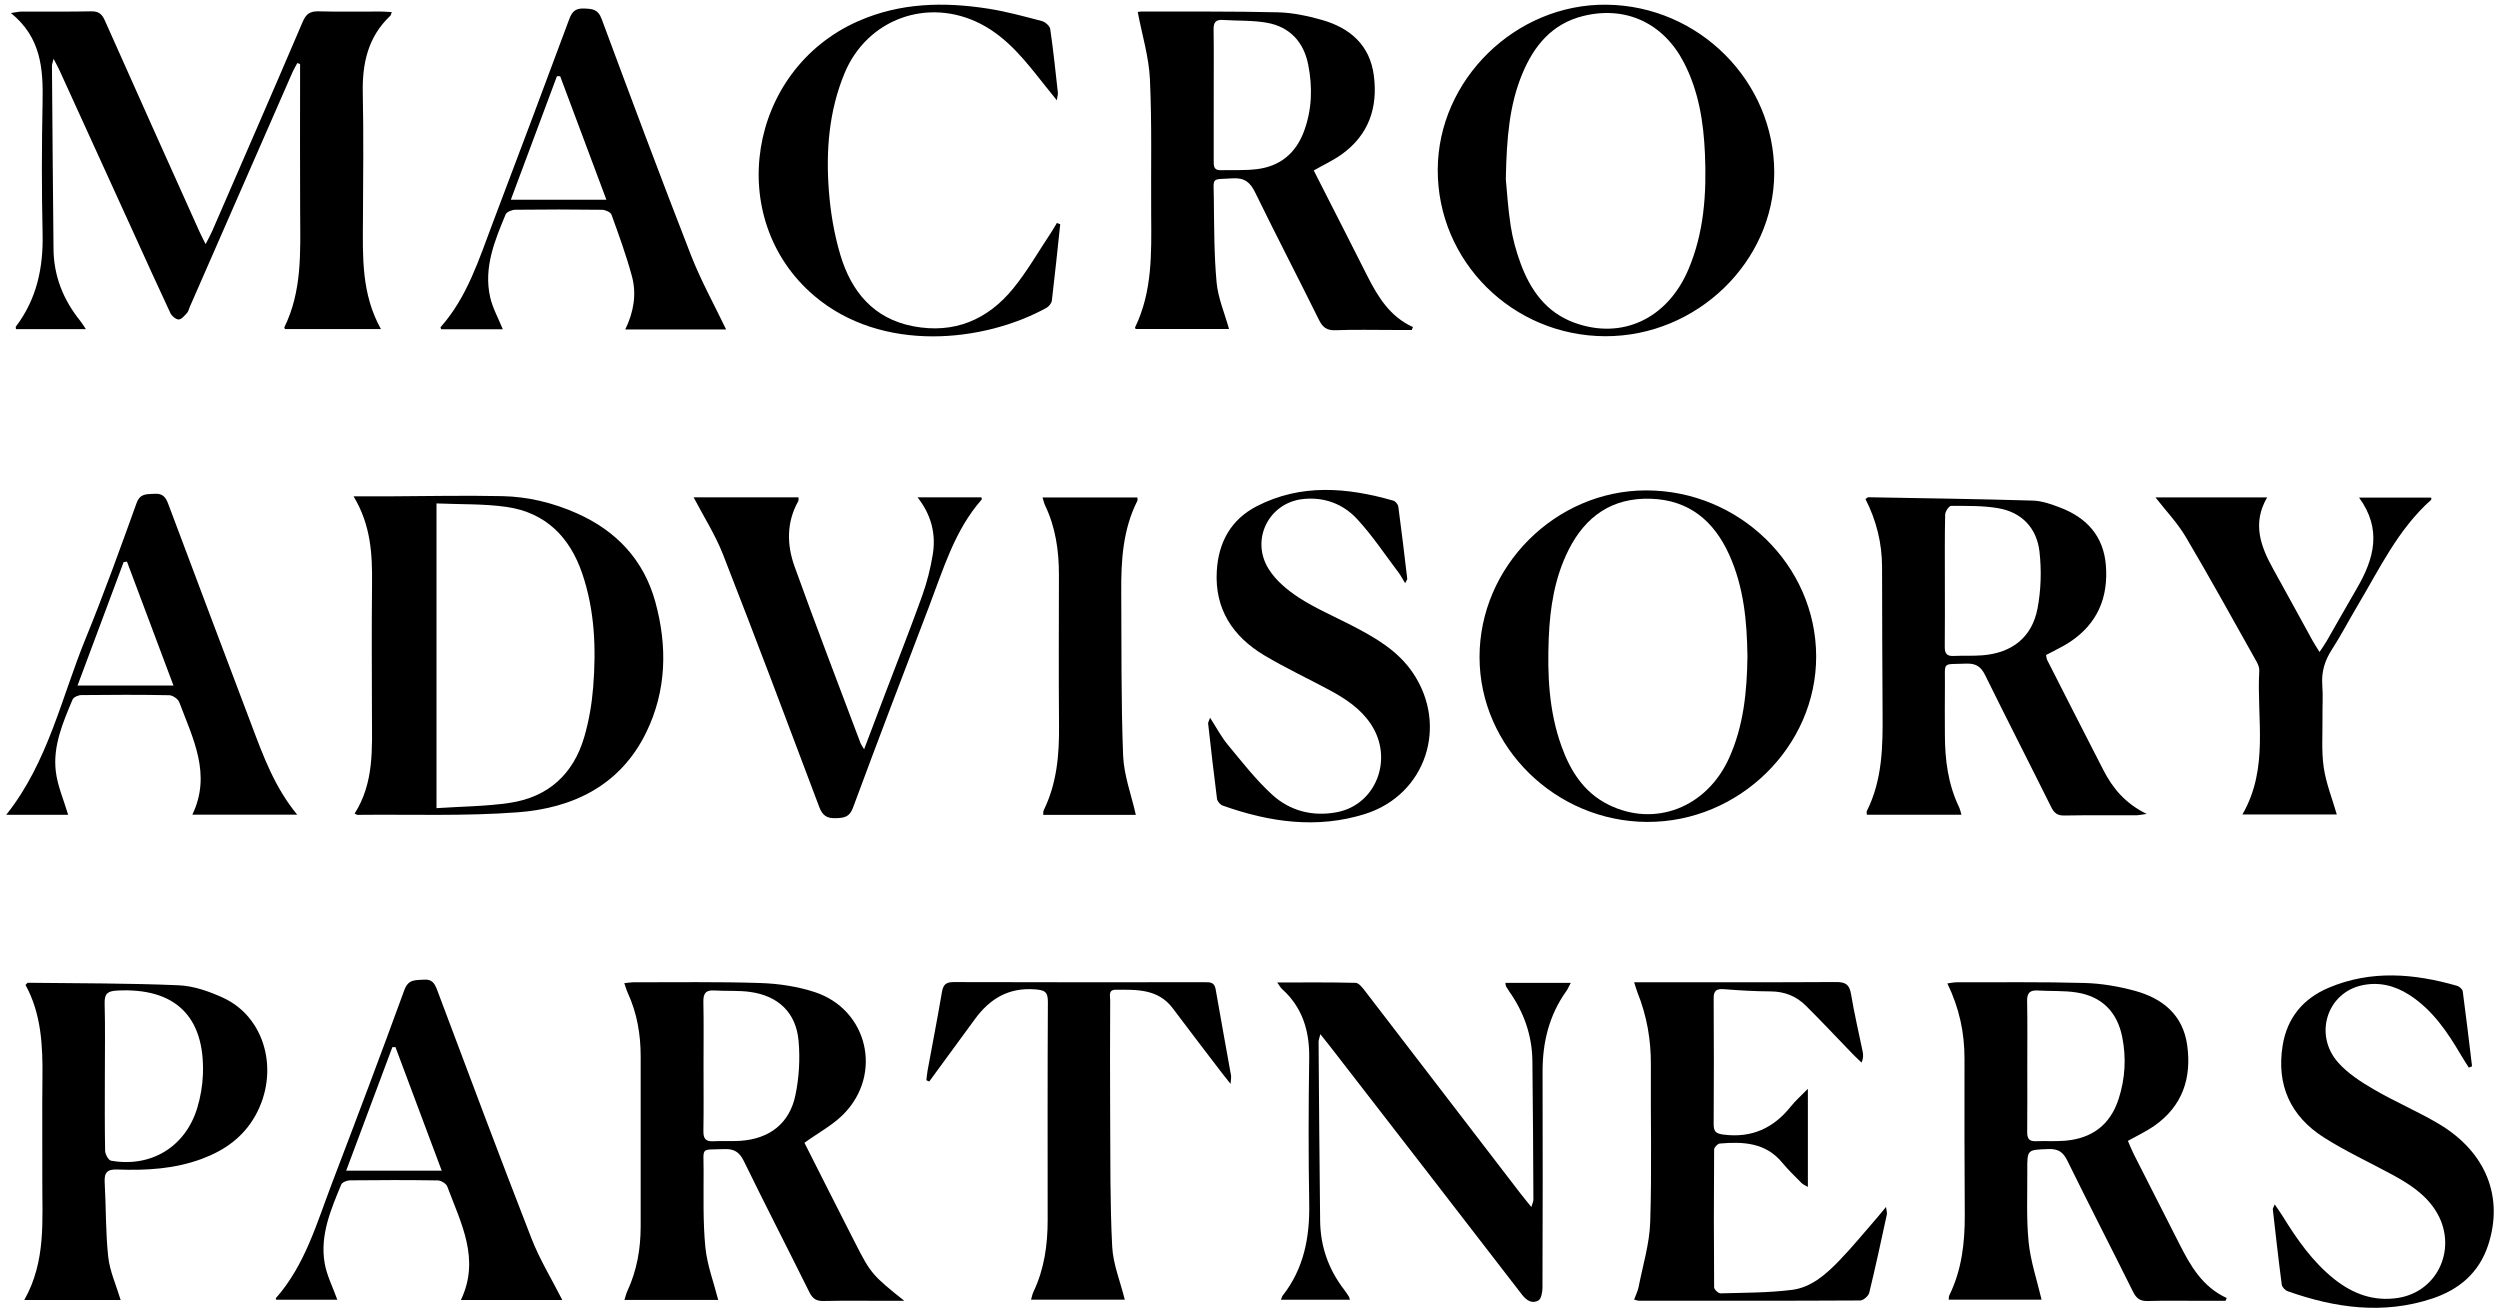
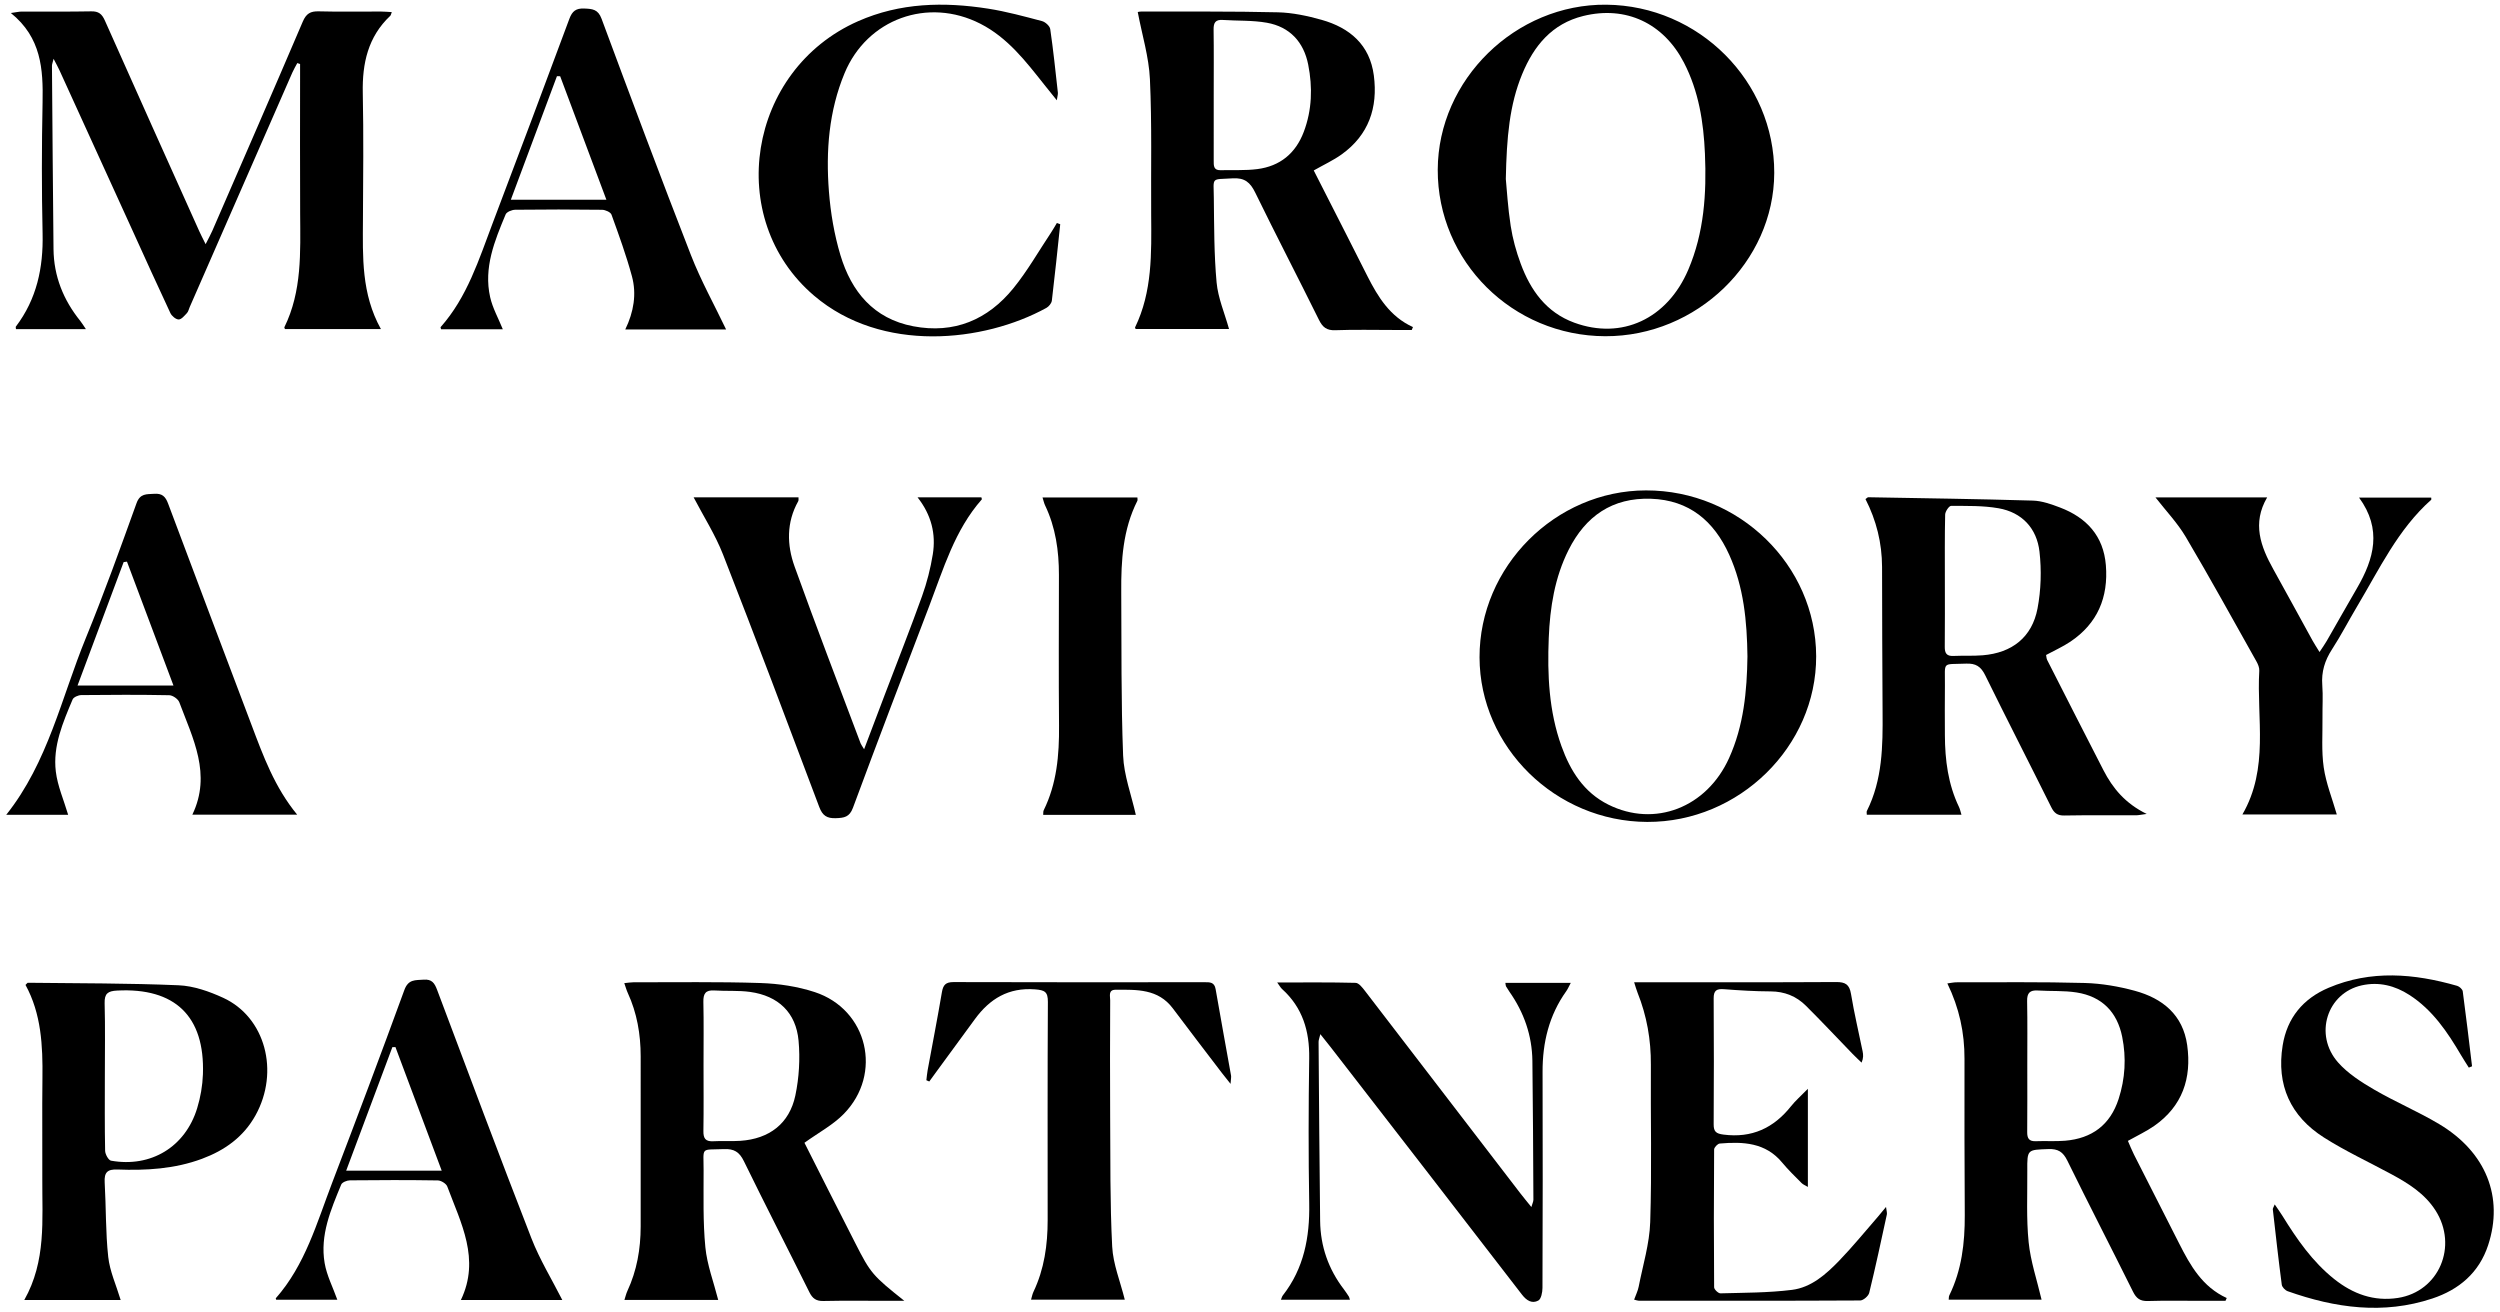
<svg xmlns="http://www.w3.org/2000/svg" version="1.1" id="Layer_1" x="0px" y="0px" viewBox="0 0 800 420" style="enable-background:new 0 0 800 420;" xml:space="preserve">
  <g id="m3KLfj.tif_00000098194592409714083180000008075079650469497484_">
    <g>
      <path d="M125.364,3.873c-0.232,0.601-0.265,0.982-0.472,1.178    c-7.145,6.731-8.994,15.214-8.801,24.67    c0.277,13.54,0.126,27.09,0.053,40.635    c-0.064,11.819-0.525,23.674,5.748,34.936c-10.656,0-20.727,0-30.707,0    c-0.131-0.345-0.231-0.477-0.198-0.543c5.693-11.584,5.132-24.021,5.065-36.413    c-0.08-14.703-0.021-29.406-0.022-44.11c-0-1.246-0-2.492-0-3.739    c-0.297-0.103-0.594-0.206-0.891-0.308c-0.532,1.011-1.128,1.993-1.585,3.036    C82.591,48.241,71.641,73.273,60.689,98.305    c-0.278,0.636-0.419,1.404-0.868,1.879c-0.784,0.83-1.765,2.057-2.653,2.048    c-0.912-0.009-2.209-1.112-2.653-2.057c-4.137-8.801-8.125-17.671-12.158-26.521    C34.58,56.589,26.803,39.523,19.017,22.462c-0.462-1.012-1.012-1.983-1.864-3.642    c-0.301,1.235-0.53,1.731-0.526,2.226c0.149,19.561,0.299,39.123,0.497,58.684    c0.088,8.673,3.16,16.267,8.571,22.979c0.561,0.695,1.015,1.475,1.787,2.609    c-7.745,0-15.059,0-22.374,0c-0.024-0.39-0.134-0.677-0.036-0.807    c6.694-8.812,8.802-18.831,8.557-29.733    c-0.315-14.002-0.289-28.02-0.007-42.023    c0.214-10.609-0.391-20.743-10.153-28.592c1.798-0.246,2.631-0.456,3.465-0.459    c7.415-0.027,14.832,0.074,22.244-0.073c2.357-0.047,3.434,0.818,4.373,2.929    C43.567,29.094,53.696,51.578,63.803,74.071c0.502,1.117,1.079,2.2,1.997,4.06    c0.951-1.888,1.603-3.04,2.127-4.247c9.684-22.3,19.408-44.583,28.951-66.942    c1.111-2.604,2.462-3.385,5.156-3.311c6.599,0.181,13.207,0.048,19.811,0.062    C122.952,3.694,124.059,3.802,125.364,3.873z" />
      <path d="M420.397,54.545c3.497,6.871,6.903,13.552,10.299,20.238    c2.306,4.539,4.593,9.088,6.898,13.628c3.383,6.665,7.236,12.934,14.554,16.253    c-0.129,0.31-0.258,0.62-0.387,0.93c-1.9,0-3.8-0-5.701,0    c-6.253,0.001-12.513-0.156-18.757,0.077c-2.783,0.104-4.071-0.96-5.248-3.34    c-6.718-13.585-13.713-27.035-20.358-40.655c-1.622-3.325-3.398-4.851-7.298-4.605    c-6.942,0.437-6.059-0.594-5.975,6.296c0.11,9.013,0.065,18.06,0.888,27.019    c0.456,4.956,2.548,9.762,3.972,14.885c-9.824,0-19.89,0-29.876,0    c-0.124-0.286-0.23-0.415-0.199-0.478c5.573-11.466,5.256-23.767,5.167-36.046    c-0.105-14.461,0.263-28.942-0.399-43.377c-0.327-7.133-2.509-14.181-3.895-21.499    c-0.182,0.031,0.452-0.171,1.085-0.17c14.59,0.03,29.184-0.107,43.767,0.24    c4.678,0.111,9.433,1.129,13.963,2.404c9.032,2.544,15.456,8.006,16.733,17.823    c1.338,10.282-1.645,19.051-10.342,25.268    C426.68,51.301,423.712,52.662,420.397,54.545z M388.389,30.248    c0,7.047,0.002,14.094-0.002,21.14c-0.001,1.55-0.102,3.139,2.185,3.078    c3.924-0.105,7.891,0.143,11.763-0.352c7.261-0.929,12.264-5.017,14.872-11.912    c2.655-7.02,2.847-14.264,1.422-21.501c-1.428-7.249-5.882-12.112-13.234-13.421    c-4.614-0.822-9.413-0.574-14.124-0.892c-2.323-0.157-2.953,0.88-2.921,3.066    C388.452,16.385,388.388,23.317,388.389,30.248z" />
      <path d="M199.771,314.605c1.179-0.115,2.056-0.277,2.933-0.275    c13.552,0.024,27.112-0.208,40.651,0.239c5.828,0.193,11.843,1.089,17.367,2.903    c16.955,5.567,21.836,26.179,9.279,38.991c-3.475,3.545-8.08,5.984-12.579,9.228    c2.333,4.624,4.915,9.758,7.513,14.884c2.929,5.781,5.869,11.556,8.808,17.331    c4.844,9.518,5.507,10.305,15.647,18.36c-2.293,0-3.84,0-5.387-0    c-6.834-0.001-13.671-0.1-20.501,0.052c-2.326,0.052-3.495-0.786-4.507-2.826    c-6.94-13.996-14.101-27.884-20.952-41.924c-1.444-2.959-3.152-3.991-6.366-3.855    c-7.588,0.32-6.538-0.924-6.523,6.772c0.016,8.211-0.229,16.469,0.561,24.617    c0.547,5.644,2.656,11.137,4.115,16.883c-9.621,0-19.61,0-30.017,0    c0.342-1.048,0.552-2.013,0.959-2.887c3.038-6.53,4.233-13.444,4.245-20.581    c0.032-18.172,0.028-36.344,0.002-54.516c-0.01-7.02-1.166-13.823-4.127-20.257    C200.47,316.829,200.207,315.843,199.771,314.605z M225.13,340.754    c0,7.06,0.07,14.121-0.04,21.179c-0.037,2.354,0.668,3.41,3.152,3.266    c2.887-0.167,5.798,0.061,8.681-0.134c9.235-0.623,15.692-5.504,17.591-14.522    c1.194-5.669,1.547-11.724,1.028-17.494c-0.812-9.027-6.488-14.381-15.511-15.634    c-3.76-0.522-7.629-0.213-11.436-0.466c-2.81-0.187-3.573,1.017-3.516,3.669    C225.225,327.327,225.128,334.041,225.13,340.754z" />
      <path d="M680.928,365.081c0.644,1.462,1.217,2.94,1.929,4.348    c4.809,9.503,9.66,18.985,14.472,28.487c3.578,7.066,7.433,13.891,15.224,17.45    c-0.131,0.3-0.262,0.6-0.393,0.9c-2.49,0-4.979-0-7.469,0    c-5.794,0-11.591-0.122-17.379,0.06c-2.472,0.078-3.683-0.84-4.756-3.001    c-6.946-13.999-14.123-27.884-21.004-41.914    c-1.383-2.821-2.967-3.823-6.084-3.709c-6.737,0.246-6.78,0.07-6.734,6.92    c0.051,7.639-0.334,15.329,0.433,22.899c0.62,6.125,2.668,12.105,4.135,18.372    c-9.416,0-19.462,0-29.717,0c0.063-0.507,0.007-0.987,0.186-1.352    c3.977-8.115,4.991-16.786,4.955-25.679c-0.068-16.672-0.152-33.345-0.089-50.017    c0.032-8.359-1.665-16.289-5.484-24.151c1.232-0.156,2.078-0.358,2.924-0.357    c13.672,0.02,27.351-0.161,41.013,0.218c5.381,0.149,10.856,1.085,16.059,2.503    c8.866,2.416,15.399,7.685,16.753,17.404    c1.471,10.561-1.524,19.526-10.561,25.833    C686.805,362.063,683.952,363.378,680.928,365.081z M648.732,341.132    c0,7.047,0.044,14.094-0.028,21.14c-0.02,2.017,0.597,3.001,2.764,2.911    c3.116-0.128,6.256,0.111,9.357-0.15c8.57-0.72,14.439-5.039,17.131-13.364    c2.107-6.517,2.488-13.152,1.151-19.843    c-1.6-8.012-6.504-12.954-14.566-14.234c-4.076-0.647-8.292-0.37-12.436-0.634    c-2.535-0.161-3.478,0.782-3.427,3.38    C648.816,327.267,648.725,334.2,648.732,341.132z" />
      <path d="M596.952,159.707c0.641-0.469,0.73-0.592,0.817-0.59    c17.579,0.32,35.161,0.554,52.735,1.073c2.93,0.087,5.922,1.156,8.715,2.22    c8.478,3.228,13.896,9.081,14.658,18.446    c0.837,10.277-2.665,18.66-11.383,24.497c-2.382,1.595-5.04,2.776-7.746,4.242    c0.112,0.543,0.111,1.135,0.351,1.606c5.981,11.762,11.962,23.523,17.999,35.256    c2.97,5.771,6.964,10.639,13.845,14.001c-1.804,0.235-2.617,0.431-3.431,0.434    c-7.646,0.024-15.294-0.072-22.938,0.068c-2.202,0.04-3.236-0.774-4.181-2.677    c-7.002-14.099-14.196-28.103-21.143-42.229    c-1.377-2.8-3.017-3.825-6.138-3.694c-7.859,0.33-6.659-0.923-6.743,6.939    c-0.057,5.325-0.03,10.65-0.006,15.976c0.036,7.944,1.023,15.703,4.518,22.975    c0.335,0.696,0.48,1.483,0.788,2.468c-10.268,0-20.269,0-30.295,0    c0-0.528-0.118-0.925,0.017-1.195c5.014-9.996,5.118-20.752,5.032-31.57    c-0.123-15.511-0.116-31.022-0.165-46.534    C602.235,173.783,600.453,166.542,596.952,159.707z M622.354,185.823    c0,7.056,0.045,14.112-0.029,21.167c-0.021,2.023,0.595,3.011,2.763,2.913    c3.119-0.142,6.26,0.043,9.367-0.21c9.394-0.765,15.803-5.758,17.555-14.992    c1.12-5.907,1.307-12.208,0.624-18.186c-0.848-7.416-5.556-12.552-13.108-13.873    c-4.961-0.867-10.114-0.741-15.183-0.757c-0.657-0.002-1.87,1.79-1.893,2.773    C622.285,171.71,622.361,178.767,622.354,185.823z" />
-       <path d="M113.482,260.343c6.269-9.873,5.561-20.732,5.539-31.49    c-0.029-14.005-0.116-28.012,0.031-42.016c0.099-9.448-0.334-18.731-5.903-28    c4.187,0,7.47,0.011,10.752-0.002c12.27-0.047,24.544-0.336,36.807-0.071    c8.267,0.179,16.29,2.115,23.897,5.502    c12.692,5.652,21.426,14.945,25.112,28.403    c3.879,14.162,3.586,28.329-2.922,41.697    c-8.247,16.939-23.4,24.234-41.079,25.57    c-17.043,1.288-34.234,0.63-51.36,0.82    C114.25,260.757,114.146,260.662,113.482,260.343z M139.679,161.095    c0,32.831,0,64.802,0,97.515c8.074-0.545,15.854-0.561,23.465-1.699    c12.258-1.832,20.339-9.164,23.805-21.031    c1.512-5.178,2.443-10.619,2.87-16.001c0.976-12.297,0.523-24.553-3.515-36.387    c-3.983-11.675-11.745-19.487-24.193-21.275    C154.843,161.174,147.387,161.436,139.679,161.095z" />
      <path d="M581.174,209.978c0.085,28.894-24.648,53.155-54.071,53.039    c-29.312-0.115-53.586-23.943-53.65-52.662    c-0.064-29.021,24.237-53.392,53.273-53.426    C556.518,156.895,581.089,180.835,581.174,209.978z M559.183,210.053    c-0.138-11.174-1.159-22.21-5.838-32.547    c-4.867-10.753-12.773-17.487-25.032-17.904    c-12.373-0.42-20.938,5.574-26.356,16.347c-4.452,8.851-5.962,18.423-6.356,28.217    c-0.472,11.74,0.039,23.376,4.059,34.578    c2.852,7.945,7.163,14.826,15.024,18.741    c14.841,7.391,31.454,0.962,38.624-14.901    C557.985,232.238,559.032,221.22,559.183,210.053z" />
      <path d="M513.685,107.59c-29.699-0.086-53.711-23.958-53.608-53.297    c0.101-28.819,24.901-53.081,53.958-52.789    c29.63,0.298,53.811,24.528,53.724,53.833    C567.676,83.794,542.963,107.675,513.685,107.59z M481.863,57.284    c0.303,3.081,0.645,9.097,1.561,15.025c0.631,4.086,1.752,8.161,3.19,12.043    c3.159,8.531,8.172,15.613,17.147,18.902c15.19,5.565,29.748-1.178,36.481-16.925    c5.077-11.875,5.887-24.428,5.34-37.116c-0.436-10.119-1.99-20.035-6.724-29.18    C532.314,7.39,520.26,1.758,506.645,5.114    c-10.015,2.469-15.819,9.548-19.561,18.631    C483.047,33.543,482.122,43.898,481.863,57.284z" />
      <path d="M7.773,415.995c7.053-12.48,5.695-25.696,5.765-38.711    c0.058-10.762-0.094-21.526,0.042-32.287    c0.131-10.368-0.355-20.586-5.42-29.825c0.455-0.42,0.61-0.688,0.762-0.686    c16.081,0.195,32.175,0.117,48.236,0.802c4.817,0.206,9.809,1.965,14.261,4.011    c13.49,6.199,18.099,23.601,10.35,37.595    c-3.844,6.942-9.857,11.215-17.132,13.922    c-8.743,3.254-17.866,3.78-27.05,3.426c-3.221-0.124-4.273,0.923-4.09,4.107    c0.459,7.959,0.271,15.975,1.139,23.882c0.504,4.59,2.547,9.012,3.974,13.764    C28.606,415.995,18.61,415.995,7.773,415.995z M33.553,344.291    c0,7.988-0.076,15.977,0.087,23.961c0.023,1.11,1.076,3.022,1.9,3.168    c12.763,2.26,23.747-4.393,27.547-16.773c1.074-3.5,1.721-7.244,1.849-10.901    c0.651-18.565-8.958-27.745-27.495-26.764c-2.909,0.154-4.044,0.942-3.96,4.042    C33.692,328.775,33.551,336.535,33.553,344.291z" />
      <path d="M522.92,415.885c0.559-1.554,1.195-2.802,1.453-4.125    c1.343-6.884,3.473-13.759,3.696-20.689c0.54-16.768,0.096-33.565,0.21-50.35    c0.054-7.99-1.297-15.651-4.258-23.054c-0.374-0.935-0.632-1.916-1.098-3.349    c1.532,0,2.66,0,3.788-0c20.273-0,40.547,0.057,60.82-0.066    c2.965-0.018,4.289,0.749,4.792,3.821c1.01,6.163,2.472,12.251,3.719,18.375    c0.214,1.053,0.287,2.135-0.336,3.591c-0.948-0.917-1.924-1.808-2.841-2.755    c-4.991-5.153-9.891-10.396-14.979-15.452    c-3.06-3.041-6.822-4.566-11.275-4.584c-4.976-0.02-9.958-0.318-14.921-0.706    c-2.367-0.185-3.334,0.393-3.318,2.943c0.089,13.428,0.081,26.856-0,40.284    c-0.014,2.369,0.78,2.997,3.159,3.303c9.057,1.167,16.037-2.089,21.599-9.079    c1.411-1.773,3.154-3.283,5.39-5.576c0,10.938,0,20.963,0,31.4    c-0.798-0.48-1.519-0.743-2.006-1.236c-2.117-2.139-4.301-4.233-6.214-6.548    c-5.341-6.462-12.538-6.73-19.98-6.103c-0.675,0.057-1.796,1.24-1.8,1.907    c-0.107,14.701-0.114,29.402,0.001,44.103c0.005,0.68,1.334,1.95,2.018,1.931    c7.637-0.209,15.324-0.169,22.884-1.111c6.188-0.771,10.911-4.993,15.118-9.343    c4.337-4.484,8.279-9.351,12.386-14.058c0.74-0.848,1.439-1.733,2.602-3.14    c0.148,1.254,0.381,1.876,0.263,2.422c-1.819,8.37-3.605,16.749-5.641,25.067    c-0.251,1.024-1.887,2.438-2.889,2.443c-23.632,0.13-47.265,0.092-70.898,0.073    C524.031,416.228,523.699,416.076,522.92,415.885z" />
      <path d="M481.717,314.527c6.968,0,13.731,0,20.924,0    c-0.593,1.107-0.926,1.93-1.427,2.632c-5.53,7.748-7.622,16.452-7.59,25.865    c0.077,23.034,0.047,46.069-0.032,69.104c-0.005,1.403-0.412,3.552-1.336,4.05    c-1.99,1.073-3.732,0.038-5.229-1.906    c-20.34-26.42-40.767-52.772-61.176-79.138    c-0.971-1.255-1.974-2.486-3.343-4.206c-0.294,1.257-0.568,1.872-0.563,2.486    c0.143,19.095,0.273,38.19,0.499,57.283c0.096,8.118,2.653,15.448,7.617,21.913    c0.563,0.733,1.064,1.515,1.572,2.289c0.121,0.185,0.15,0.429,0.34,1.007    c-7.358,0-14.599,0-22.075,0c0.249-0.581,0.343-1.036,0.6-1.365    c6.77-8.665,8.642-18.631,8.453-29.384c-0.272-15.506-0.234-31.023-0.006-46.53    c0.128-8.7-2.115-16.209-8.702-22.158c-0.465-0.42-0.765-1.02-1.537-2.078    c8.766,0,16.935-0.094,25.096,0.119c1.029,0.027,2.189,1.538,2.996,2.586    c16.589,21.563,33.135,43.161,49.696,64.745    c1.038,1.352,2.135,2.659,3.543,4.406c0.332-1.152,0.656-1.749,0.653-2.345    c-0.079-14.814-0.133-29.628-0.324-44.44    c-0.104-8.097-2.675-15.45-7.325-22.08c-0.398-0.568-0.771-1.156-1.118-1.756    C481.816,315.446,481.834,315.192,481.717,314.527z" />
      <path d="M790.02,341.635c-0.818-1.308-1.668-2.597-2.45-3.926    c-4.367-7.43-9.127-14.53-16.559-19.321c-4.664-3.006-9.753-4.283-15.25-3.074    c-11.098,2.441-15.406,15.774-7.592,24.651c3.124,3.548,7.393,6.277,11.54,8.695    c6.79,3.959,14.103,7.032,20.846,11.062c15.026,8.98,20.677,23.41,15.654,38.716    c-2.916,8.886-9.347,14.258-17.872,17.09    c-15.662,5.202-31.088,3.045-46.268-2.338c-0.804-0.285-1.8-1.306-1.903-2.09    c-1.057-8.027-1.952-16.076-2.866-24.121c-0.031-0.274,0.214-0.58,0.607-1.567    c0.994,1.462,1.758,2.502,2.435,3.596c4.642,7.51,9.634,14.745,16.633,20.313    c5.953,4.736,12.651,7.21,20.354,6.018c13.126-2.031,19.348-16.571,12.021-28.02    c-3.433-5.364-8.636-8.609-14.066-11.551    c-7.22-3.913-14.721-7.378-21.633-11.772    c-10.679-6.789-15.247-16.77-13.203-29.44    c1.428-8.854,6.554-14.997,14.667-18.447c13.579-5.775,27.386-4.597,41.164-0.641    c0.73,0.21,1.708,1.088,1.799,1.759c1.077,7.985,2.008,15.989,2.977,23.989    C790.709,341.354,790.365,341.494,790.02,341.635z" />
-       <path d="M387.22,229.672c2.129,3.292,3.622,6.179,5.652,8.622    c4.563,5.492,8.978,11.218,14.225,16.004c5.708,5.206,12.951,7.094,20.732,5.6    c12.562-2.412,18.21-17.137,10.855-28.177    c-3.315-4.976-8.148-8.155-13.281-10.915    c-6.93-3.727-14.089-7.061-20.83-11.096    c-10.046-6.014-15.882-14.747-15.206-26.908    c0.513-9.215,4.514-16.574,12.852-20.845    c14.194-7.27,28.903-5.963,43.63-1.758c0.684,0.195,1.515,1.201,1.612,1.92    c1.036,7.68,1.943,15.377,2.855,23.073c0.031,0.261-0.253,0.559-0.677,1.43    c-0.848-1.387-1.387-2.461-2.101-3.403c-4.383-5.785-8.408-11.909-13.331-17.196    c-4.477-4.808-10.54-7.085-17.349-6.319    c-10.856,1.221-16.797,13.01-10.841,22.456c2.304,3.653,6.007,6.745,9.696,9.129    c5.224,3.376,11.025,5.862,16.58,8.725c7.555,3.894,14.941,8.049,19.846,15.323    c11.405,16.915,4.12,38.973-15.266,45.112    c-15.405,4.878-30.688,2.642-45.629-2.671c-0.78-0.277-1.698-1.357-1.802-2.16    c-1.044-8.028-1.934-16.076-2.843-24.12    C386.568,231.209,386.794,230.892,387.22,229.672z" />
      <path d="M296.438,345.672c0.133-1.068,0.213-2.147,0.407-3.204    c1.524-8.308,3.153-16.598,4.556-24.926c0.4-2.374,1.221-3.285,3.763-3.276    c26.757,0.088,53.515,0.059,80.273,0.04c1.694-0.001,3.168-0.066,3.559,2.2    c1.594,9.232,3.301,18.445,4.94,27.67c0.091,0.515-0.053,1.071-0.155,2.662    c-1.286-1.618-2.024-2.514-2.727-3.437c-5.255-6.898-10.546-13.769-15.74-20.711    c-4.722-6.311-11.562-5.989-18.297-5.975c-2.458,0.005-1.749,2.039-1.754,3.379    c-0.045,12.269-0.089,24.538-0.01,36.807    c0.09,13.998-0.064,28.015,0.647,41.985c0.287,5.638,2.586,11.174,4.031,17.007    c-9.572,0-19.634,0-29.994,0c0.257-0.859,0.403-1.74,0.772-2.515    c3.464-7.275,4.544-15.011,4.543-22.966c-0.003-23.265-0.061-46.53,0.07-69.795    c0.018-3.264-1.015-3.784-4.131-4.021c-8.467-0.641-14.457,3.018-19.21,9.509    c-3.965,5.415-7.931,10.83-11.896,16.245c-0.909,1.242-1.812,2.488-2.719,3.732    C297.055,345.945,296.746,345.808,296.438,345.672z" />
      <path d="M717.567,260.636c8.596-14.853,4.521-30.702,5.401-46.009    c0.055-0.963-0.394-2.056-0.886-2.933c-7.487-13.324-14.855-26.72-22.634-39.873    c-2.664-4.505-6.382-8.386-9.697-12.653c11.697,0,23.523,0,35.736,0    c-4.86,8.293-2.081,15.707,1.991,23.023c4.224,7.588,8.362,15.224,12.554,22.829    c0.588,1.068,1.271,2.083,2.219,3.627c0.998-1.529,1.719-2.528,2.331-3.591    c3.236-5.619,6.409-11.275,9.671-16.879c5.445-9.354,8.07-18.797,0.643-28.951    c8.036,0,15.551,0,23.09,0c0,0.291,0.093,0.61-0.013,0.705    c-10.634,9.455-16.57,22.17-23.67,34.072    c-2.729,4.574-5.173,9.326-8.065,13.791c-2.3,3.551-3.429,7.182-3.108,11.424    c0.261,3.454,0.024,6.943,0.063,10.416c0.059,5.323-0.361,10.722,0.4,15.946    c0.736,5.055,2.707,9.931,4.184,15.055    C738.134,260.636,728.149,260.636,717.567,260.636z" />
      <path d="M339.273,71.753c-0.871,8.15-1.696,16.305-2.679,24.441    c-0.103,0.852-0.964,1.902-1.76,2.34    c-20.014,11.004-52.62,14.578-74.326-3.916    C231.602,69.989,239.242,22.377,274.606,6.779    c13.442-5.929,27.429-6.225,41.595-4.01c5.812,0.909,11.532,2.479,17.232,3.981    c1.066,0.281,2.499,1.572,2.643,2.56c0.987,6.754,1.684,13.551,2.443,20.337    c0.057,0.506-0.134,1.04-0.339,2.444c-1.662-2.069-2.852-3.534-4.024-5.012    c-5.905-7.446-11.695-15.022-20.439-19.485    c-16.788-8.569-36.24-1.533-43.447,15.809    c-5.047,12.143-6.016,24.953-5.015,37.851c0.532,6.863,1.704,13.814,3.681,20.397    c3.505,11.666,10.626,20.34,23.317,22.757    c13.086,2.492,23.847-2.079,32.045-12.186    c4.496-5.542,8.066-11.835,12.038-17.8c0.663-0.996,1.247-2.045,1.867-3.07    C338.56,71.486,338.916,71.619,339.273,71.753z" />
      <path d="M276.515,239.759c2.416-6.377,4.576-12.092,6.747-17.802    c3.948-10.387,8.041-20.722,11.79-31.181c1.551-4.328,2.719-8.862,3.445-13.401    c1.039-6.498-0.448-12.603-4.889-18.235c7.158,0,13.793,0,20.43,0    c0.055,0.273,0.211,0.586,0.124,0.684c-8.669,9.835-12.245,22.186-16.782,34.043    c-8.231,21.512-16.431,43.036-24.438,64.632c-1.115,3.007-2.84,3.228-5.467,3.321    c-2.858,0.1-4.27-0.811-5.307-3.568    c-10.146-26.976-20.3-53.951-30.792-80.794    c-2.485-6.358-6.241-12.219-9.41-18.303c10.788,0,22.076,0,33.555,0    c-0.024,0.417,0.091,0.915-0.094,1.245c-3.796,6.774-3.64,13.977-1.164,20.877    c6.8,18.952,14.048,37.744,21.131,56.595    C275.551,238.293,275.854,238.659,276.515,239.759z" />
      <path d="M179.939,416.005c-10.407,0-21.21,0-32.46,0    c6.282-13.099,0.014-24.607-4.347-36.317c-0.345-0.926-1.974-1.936-3.022-1.953    c-9.377-0.15-18.758-0.127-28.136-0.026c-0.963,0.01-2.485,0.626-2.787,1.357    c-3.314,8.034-6.827,16.163-5.303,25.105c0.679,3.985,2.638,7.751,4.063,11.75    c-6.11,0-12.813,0-19.561,0c-0.023-0.094-0.192-0.407-0.11-0.5    c9.383-10.643,13.101-24.063,17.996-36.876    c7.844-20.53,15.595-41.098,23.125-61.745c1.276-3.499,3.494-3.106,6.147-3.31    c2.672-0.205,3.518,1.098,4.341,3.289c9.973,26.528,19.889,53.08,30.174,79.488    C172.709,403.074,176.592,409.4,179.939,416.005z M126.54,335.065    c-0.329,0.009-0.657,0.018-0.986,0.027    c-4.893,13.086-9.785,26.171-14.777,39.522c10.52,0,20.263,0,30.571,0    C136.298,361.126,131.419,348.096,126.54,335.065z" />
      <path d="M232.35,105.424c-10.206,0-20.929,0-32.263,0    c2.732-5.646,3.664-11.348,2.132-17.009c-1.808-6.681-4.186-13.215-6.543-19.73    c-0.289-0.8-1.971-1.54-3.017-1.554c-9.265-0.122-18.532-0.122-27.797-0.01    c-1.056,0.013-2.721,0.684-3.056,1.486c-3.529,8.464-7.084,17.047-4.958,26.489    c0.787,3.495,2.63,6.753,4.053,10.272c-6.483,0-13.128,0-19.753,0    c-0.069-0.303-0.227-0.607-0.146-0.699c8.532-9.619,12.251-21.65,16.67-33.312    c8.243-21.751,16.435-43.522,24.524-65.331c0.92-2.48,2.13-3.409,4.766-3.297    c2.577,0.109,4.402,0.21,5.538,3.27c9.383,25.281,18.82,50.545,28.613,75.67    C224.279,89.789,228.555,97.479,232.35,105.424z M179.254,24.399    c-0.344-0.005-0.688-0.011-1.032-0.016c-4.878,13.07-9.756,26.141-14.751,39.527    c10.499,0,20.225,0,30.572,0C188.986,50.4,184.12,37.4,179.254,24.399z" />
      <path d="M21.806,260.729c-6.067,0-12.843,0-19.806,0    c13.376-16.803,17.644-37.446,25.433-56.483    c5.826-14.237,11.038-28.731,16.251-43.209c1.157-3.212,3.228-2.846,5.648-3.02    c2.53-0.182,3.603,0.826,4.471,3.15c8.826,23.634,17.793,47.215,26.69,70.822    c3.745,9.936,7.383,19.916,14.598,28.697c-11.468,0-22.28,0-33.538,0    c6.213-12.926,0.17-24.364-4.174-35.964c-0.39-1.041-2.103-2.234-3.223-2.255    c-9.377-0.181-18.76-0.146-28.14-0.043c-0.961,0.011-2.467,0.658-2.782,1.404    c-3.105,7.372-6.359,14.877-5.374,23.054    C18.423,251.539,20.415,256.024,21.806,260.729z M55.514,219.381    c-5.104-13.601-9.992-26.628-14.881-39.656c-0.356,0.049-0.712,0.098-1.068,0.146    c-4.862,13.015-9.723,26.03-14.759,39.51    C35.222,219.381,44.962,219.381,55.514,219.381z" />
      <path d="M363.466,260.766c-9.622,0-19.559,0-29.644,0    c0.056-0.594-0.026-1.094,0.156-1.464c4.209-8.557,4.992-17.691,4.911-27.055    c-0.14-16.084-0.049-32.17-0.032-48.255c0.008-7.726-1.054-15.226-4.431-22.278    c-0.331-0.69-0.482-1.466-0.822-2.534c10.293,0,20.27,0,30.365,0    c0,0.444,0.115,0.829-0.017,1.089c-4.636,9.189-5.22,19.093-5.151,29.105    c0.12,17.469-0.079,34.951,0.597,52.399    C359.642,248.078,362.017,254.3,363.466,260.766z" />
    </g>
  </g>
</svg>